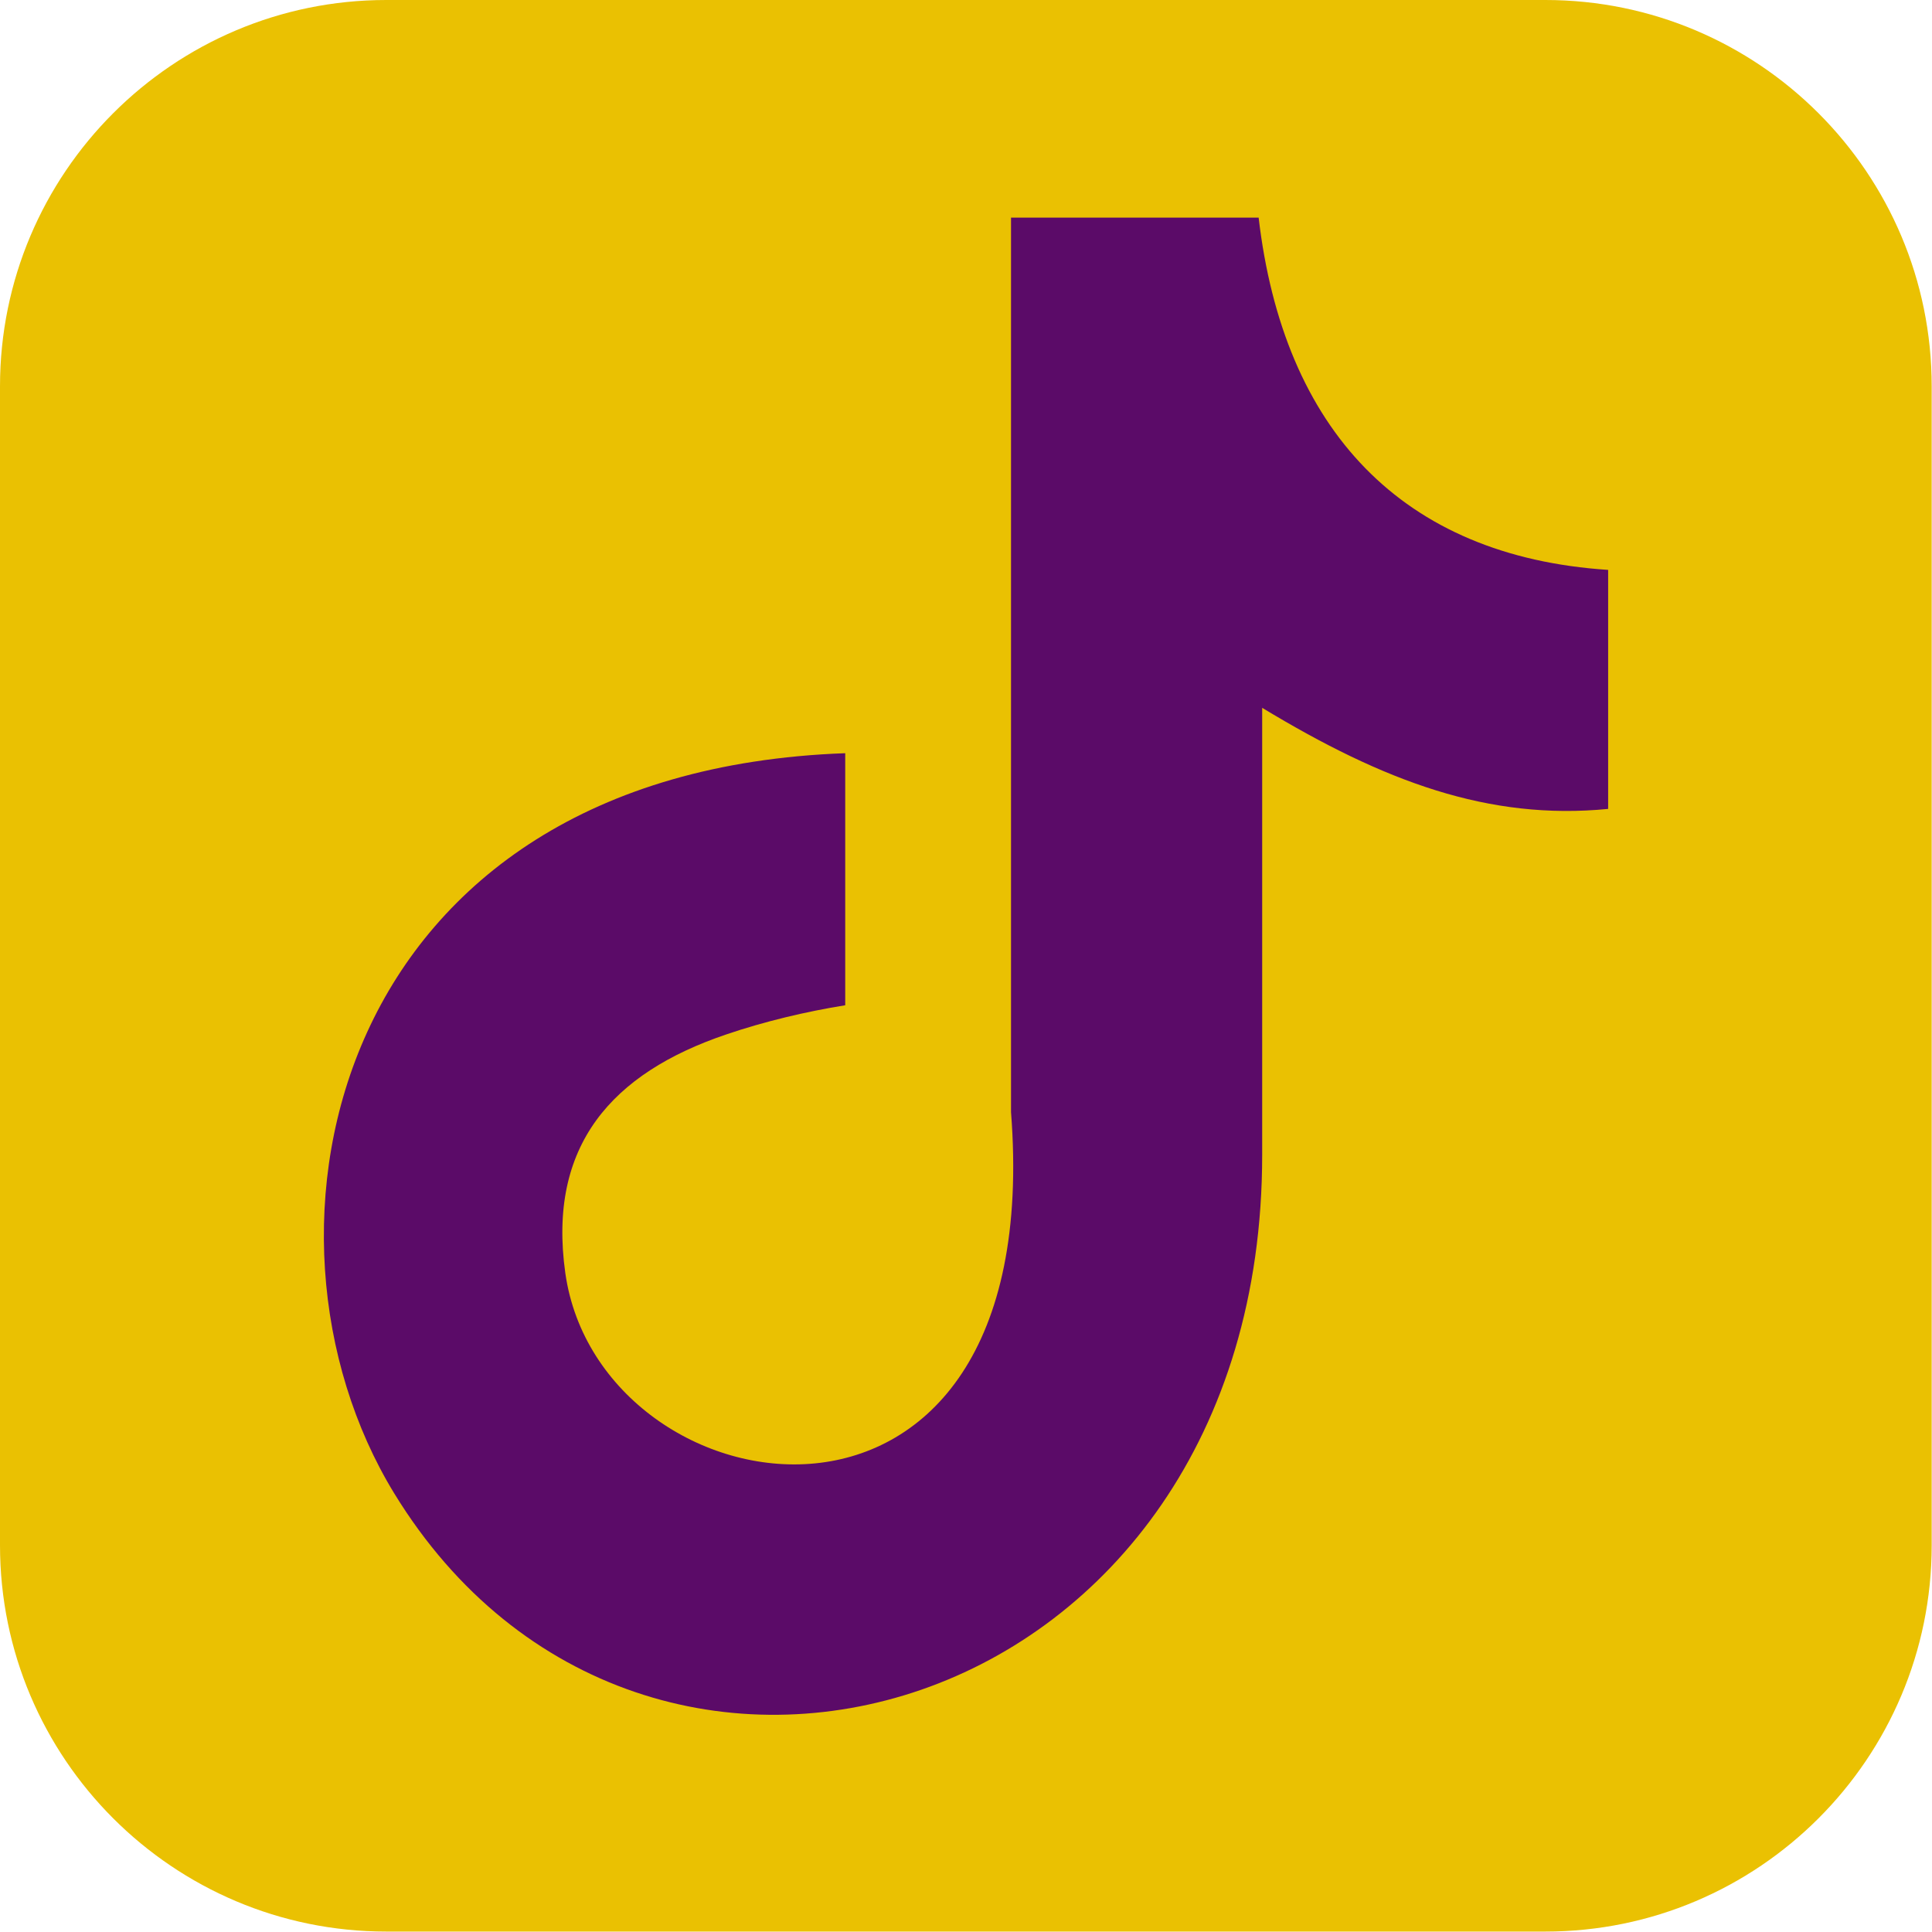
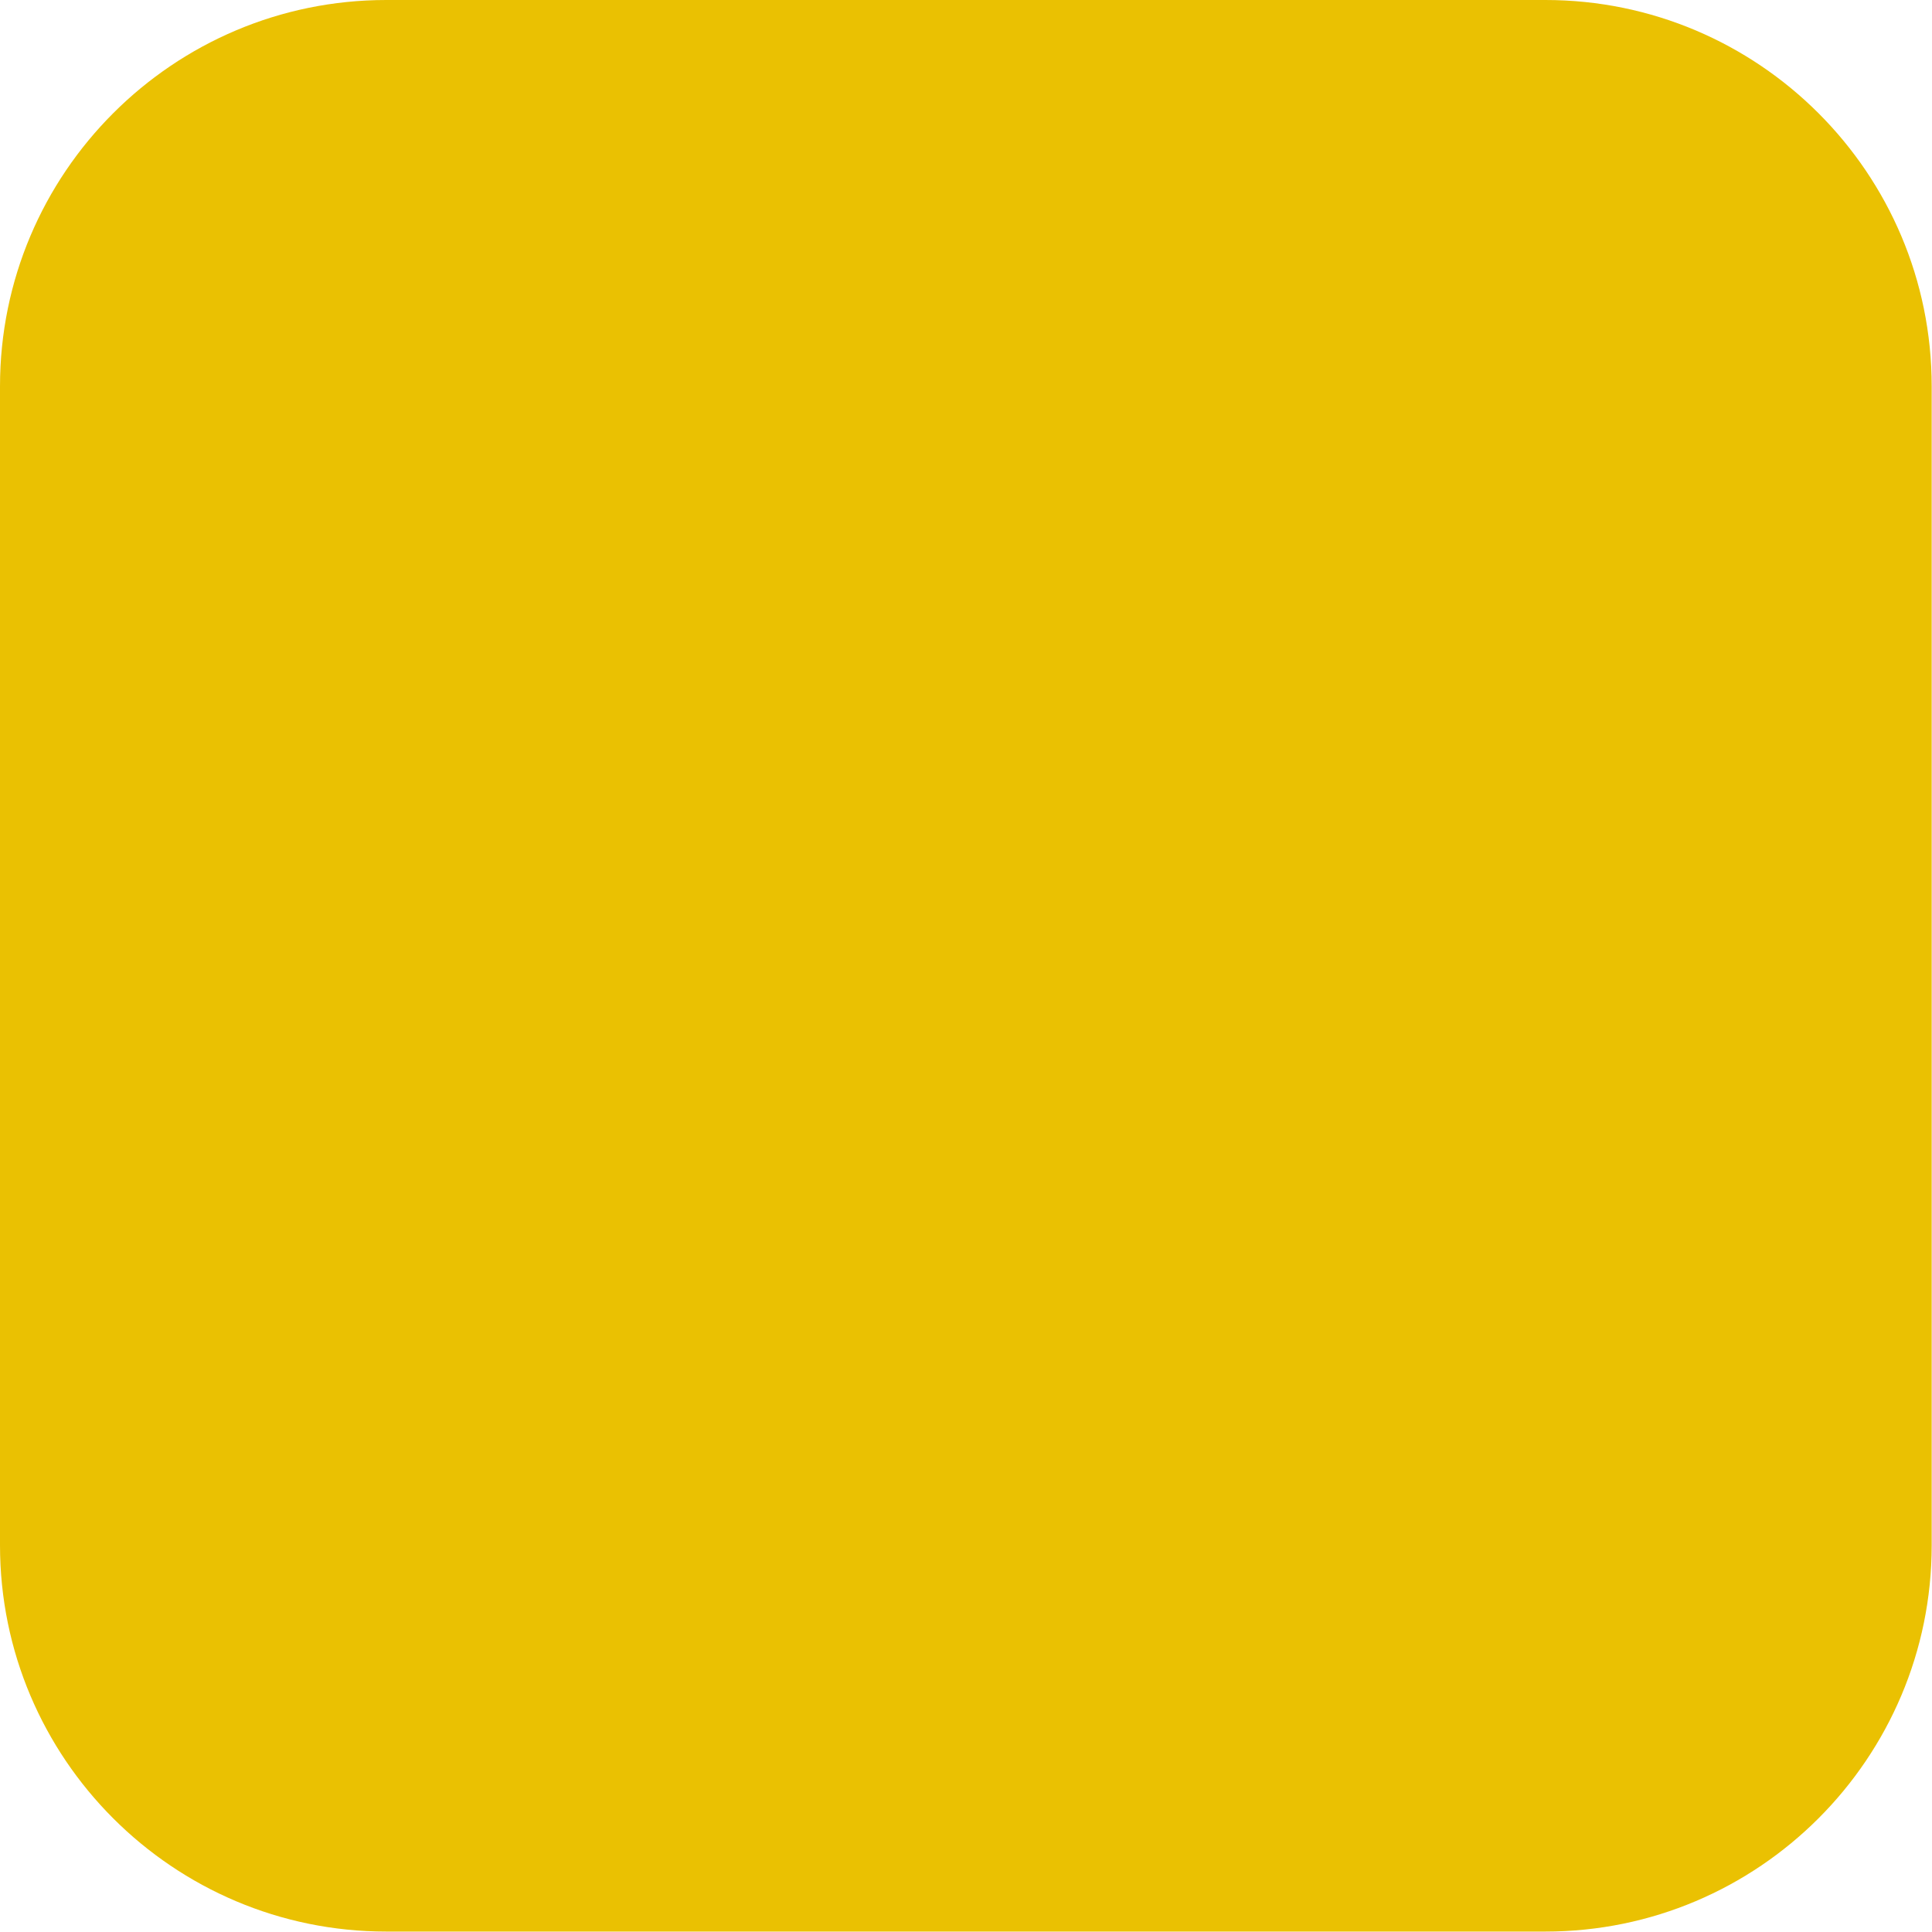
<svg xmlns="http://www.w3.org/2000/svg" width="100%" height="100%" viewBox="0 0 4300 4300" version="1.1" xml:space="preserve" style="fill-rule:evenodd;clip-rule:evenodd;stroke-linejoin:round;stroke-miterlimit:2;">
  <g transform="matrix(1.053,0,0,1.08,0,0)">
    <path d="M4082.92,796.118C4082.92,356.729 3717.02,0 3266.33,0L816.583,0C365.899,0 0,356.729 0,796.118L0,3184.47C0,3623.86 365.899,3980.59 816.583,3980.59L3266.33,3980.59C3717.02,3980.59 4082.92,3623.86 4082.92,3184.47L4082.92,796.118Z" style="fill:rgb(234,193,2);" />
  </g>
  <g transform="matrix(1,0,0,1,720.204,483.387)">
-     <path d="M2081,0C2136,473 2400,755 2859,785L2859,1317C2593,1343 2360,1256 2089,1092L2089,2087C2089,3351 711,3746 157,2840C-199,2257 19,1234 1161,1193L1161,1754C1074,1768 981,1790 896,1819C642,1905 498,2066 538,2350C615,2894 1613,3055 1530,1992L1530,1L2081,1L2081,0Z" style="fill:rgb(91,11,104);" />
-   </g>
+     </g>
</svg>